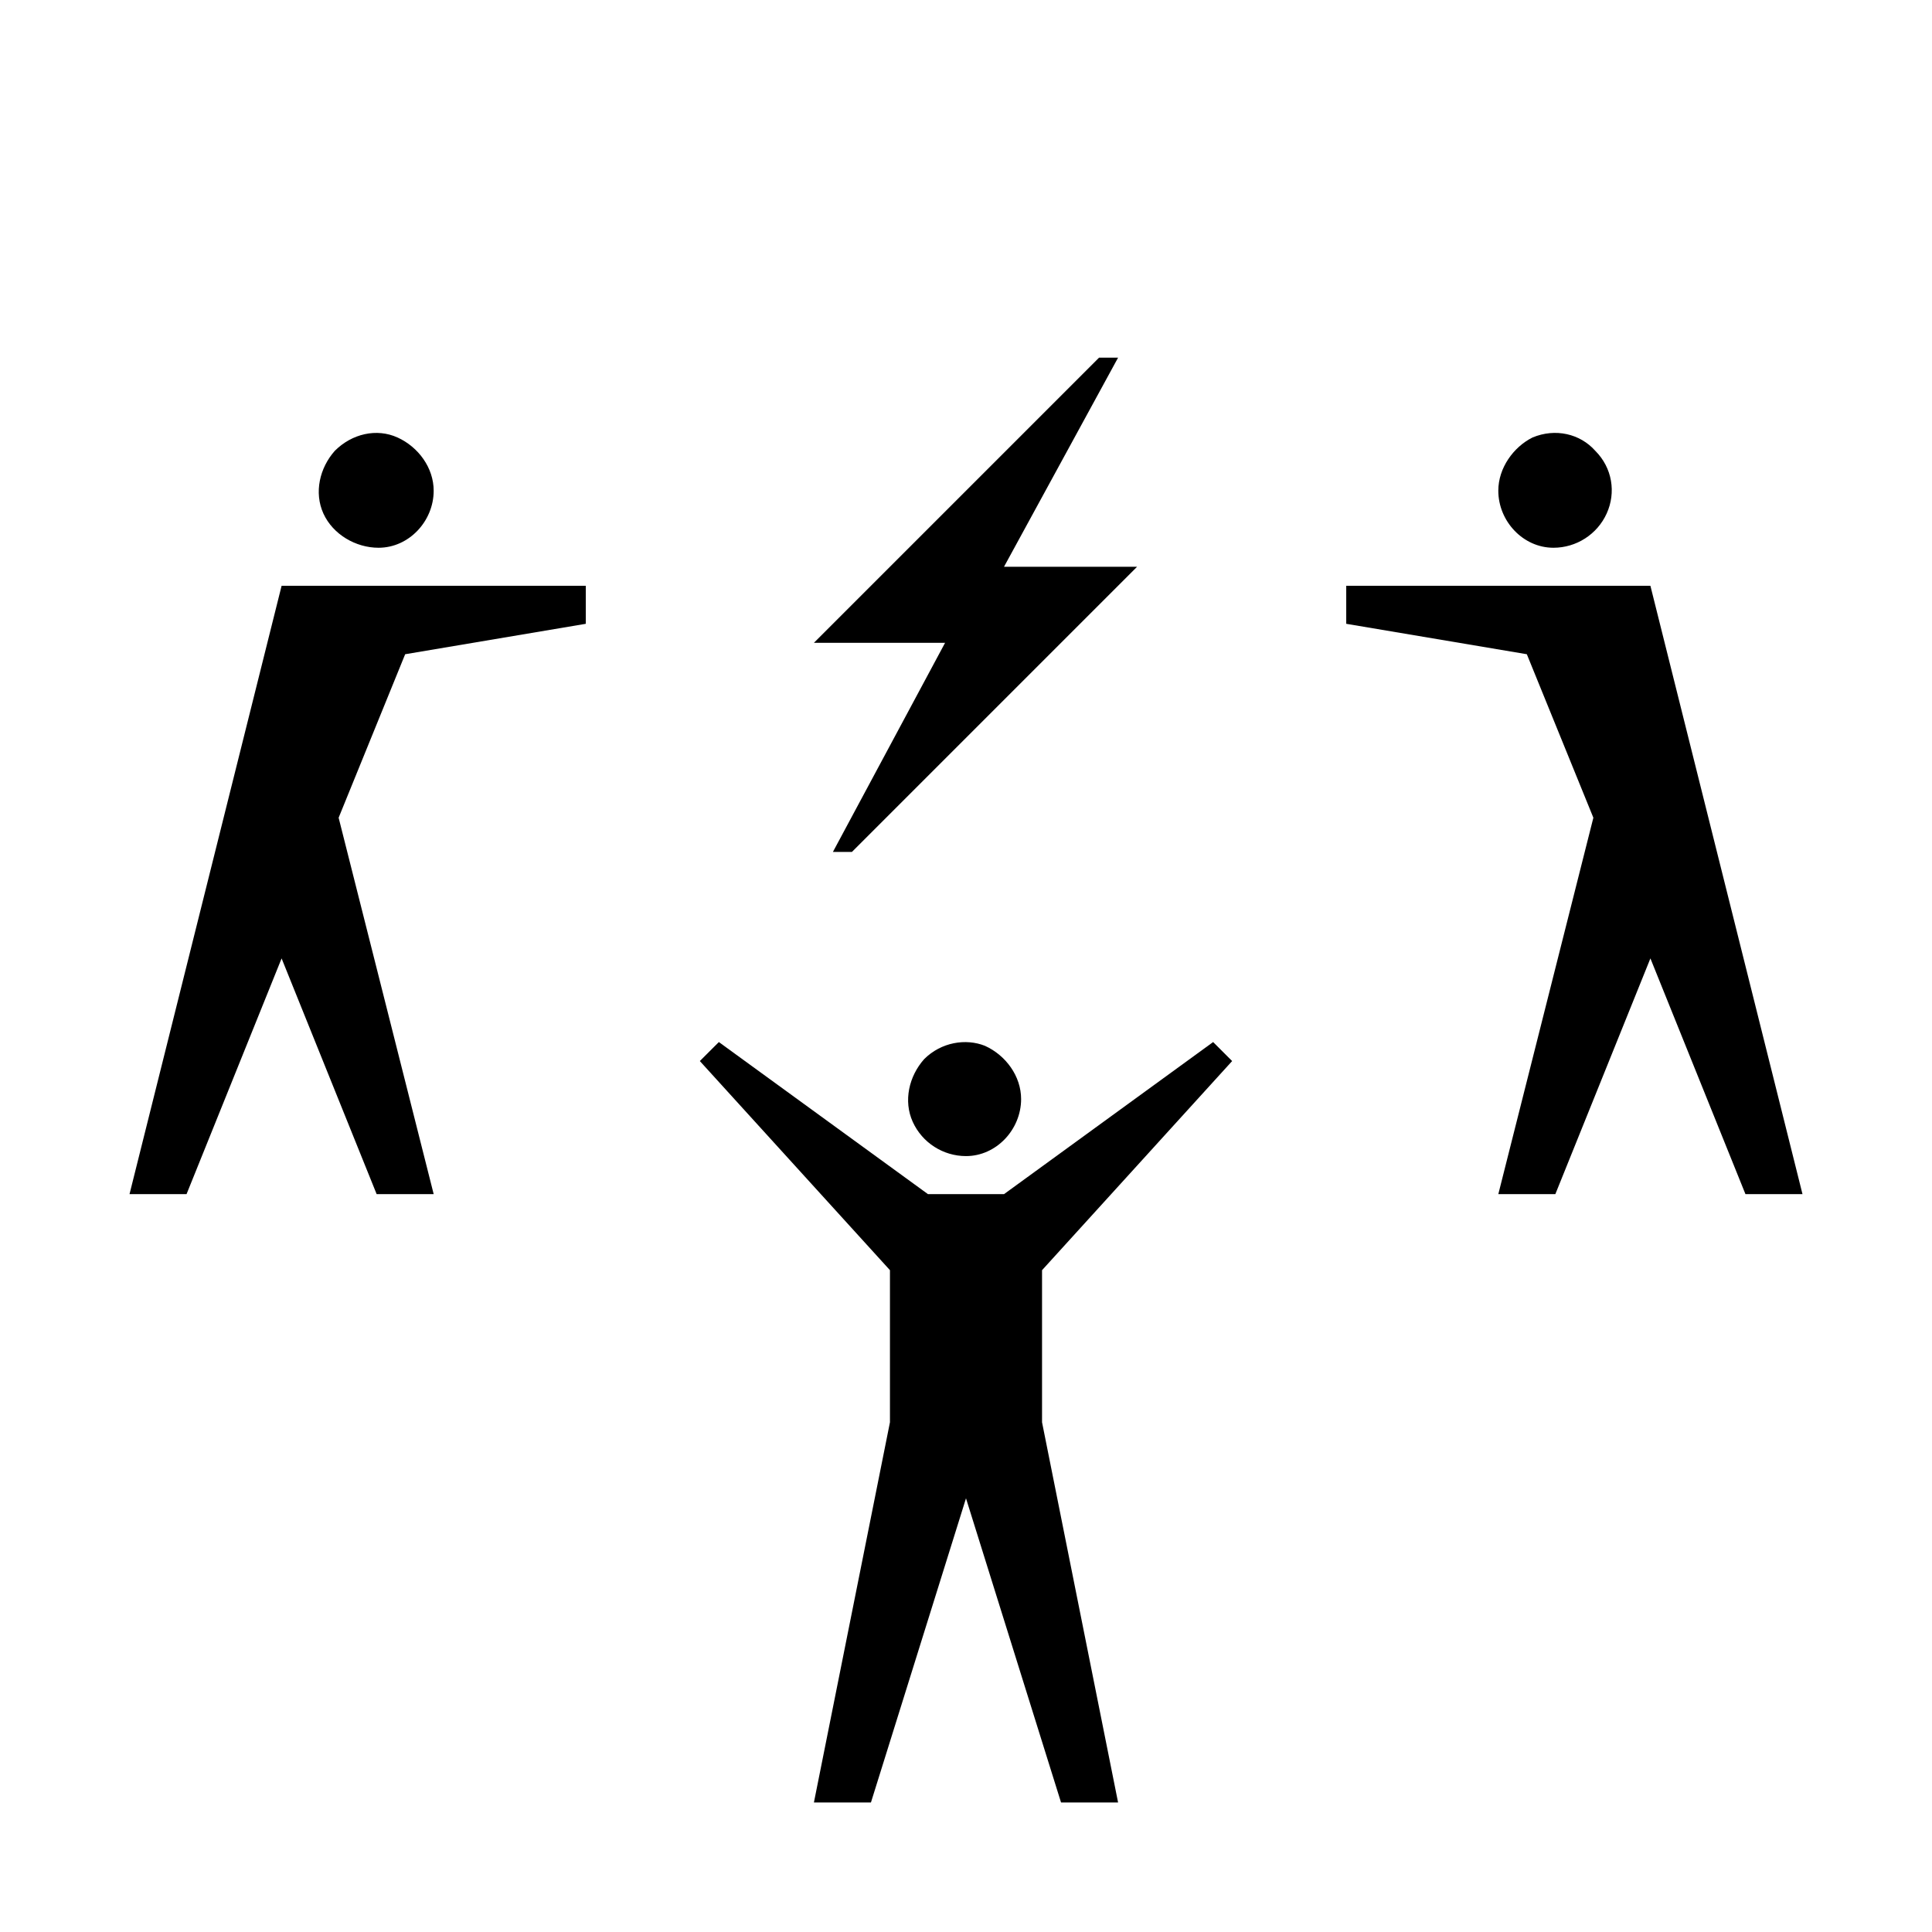
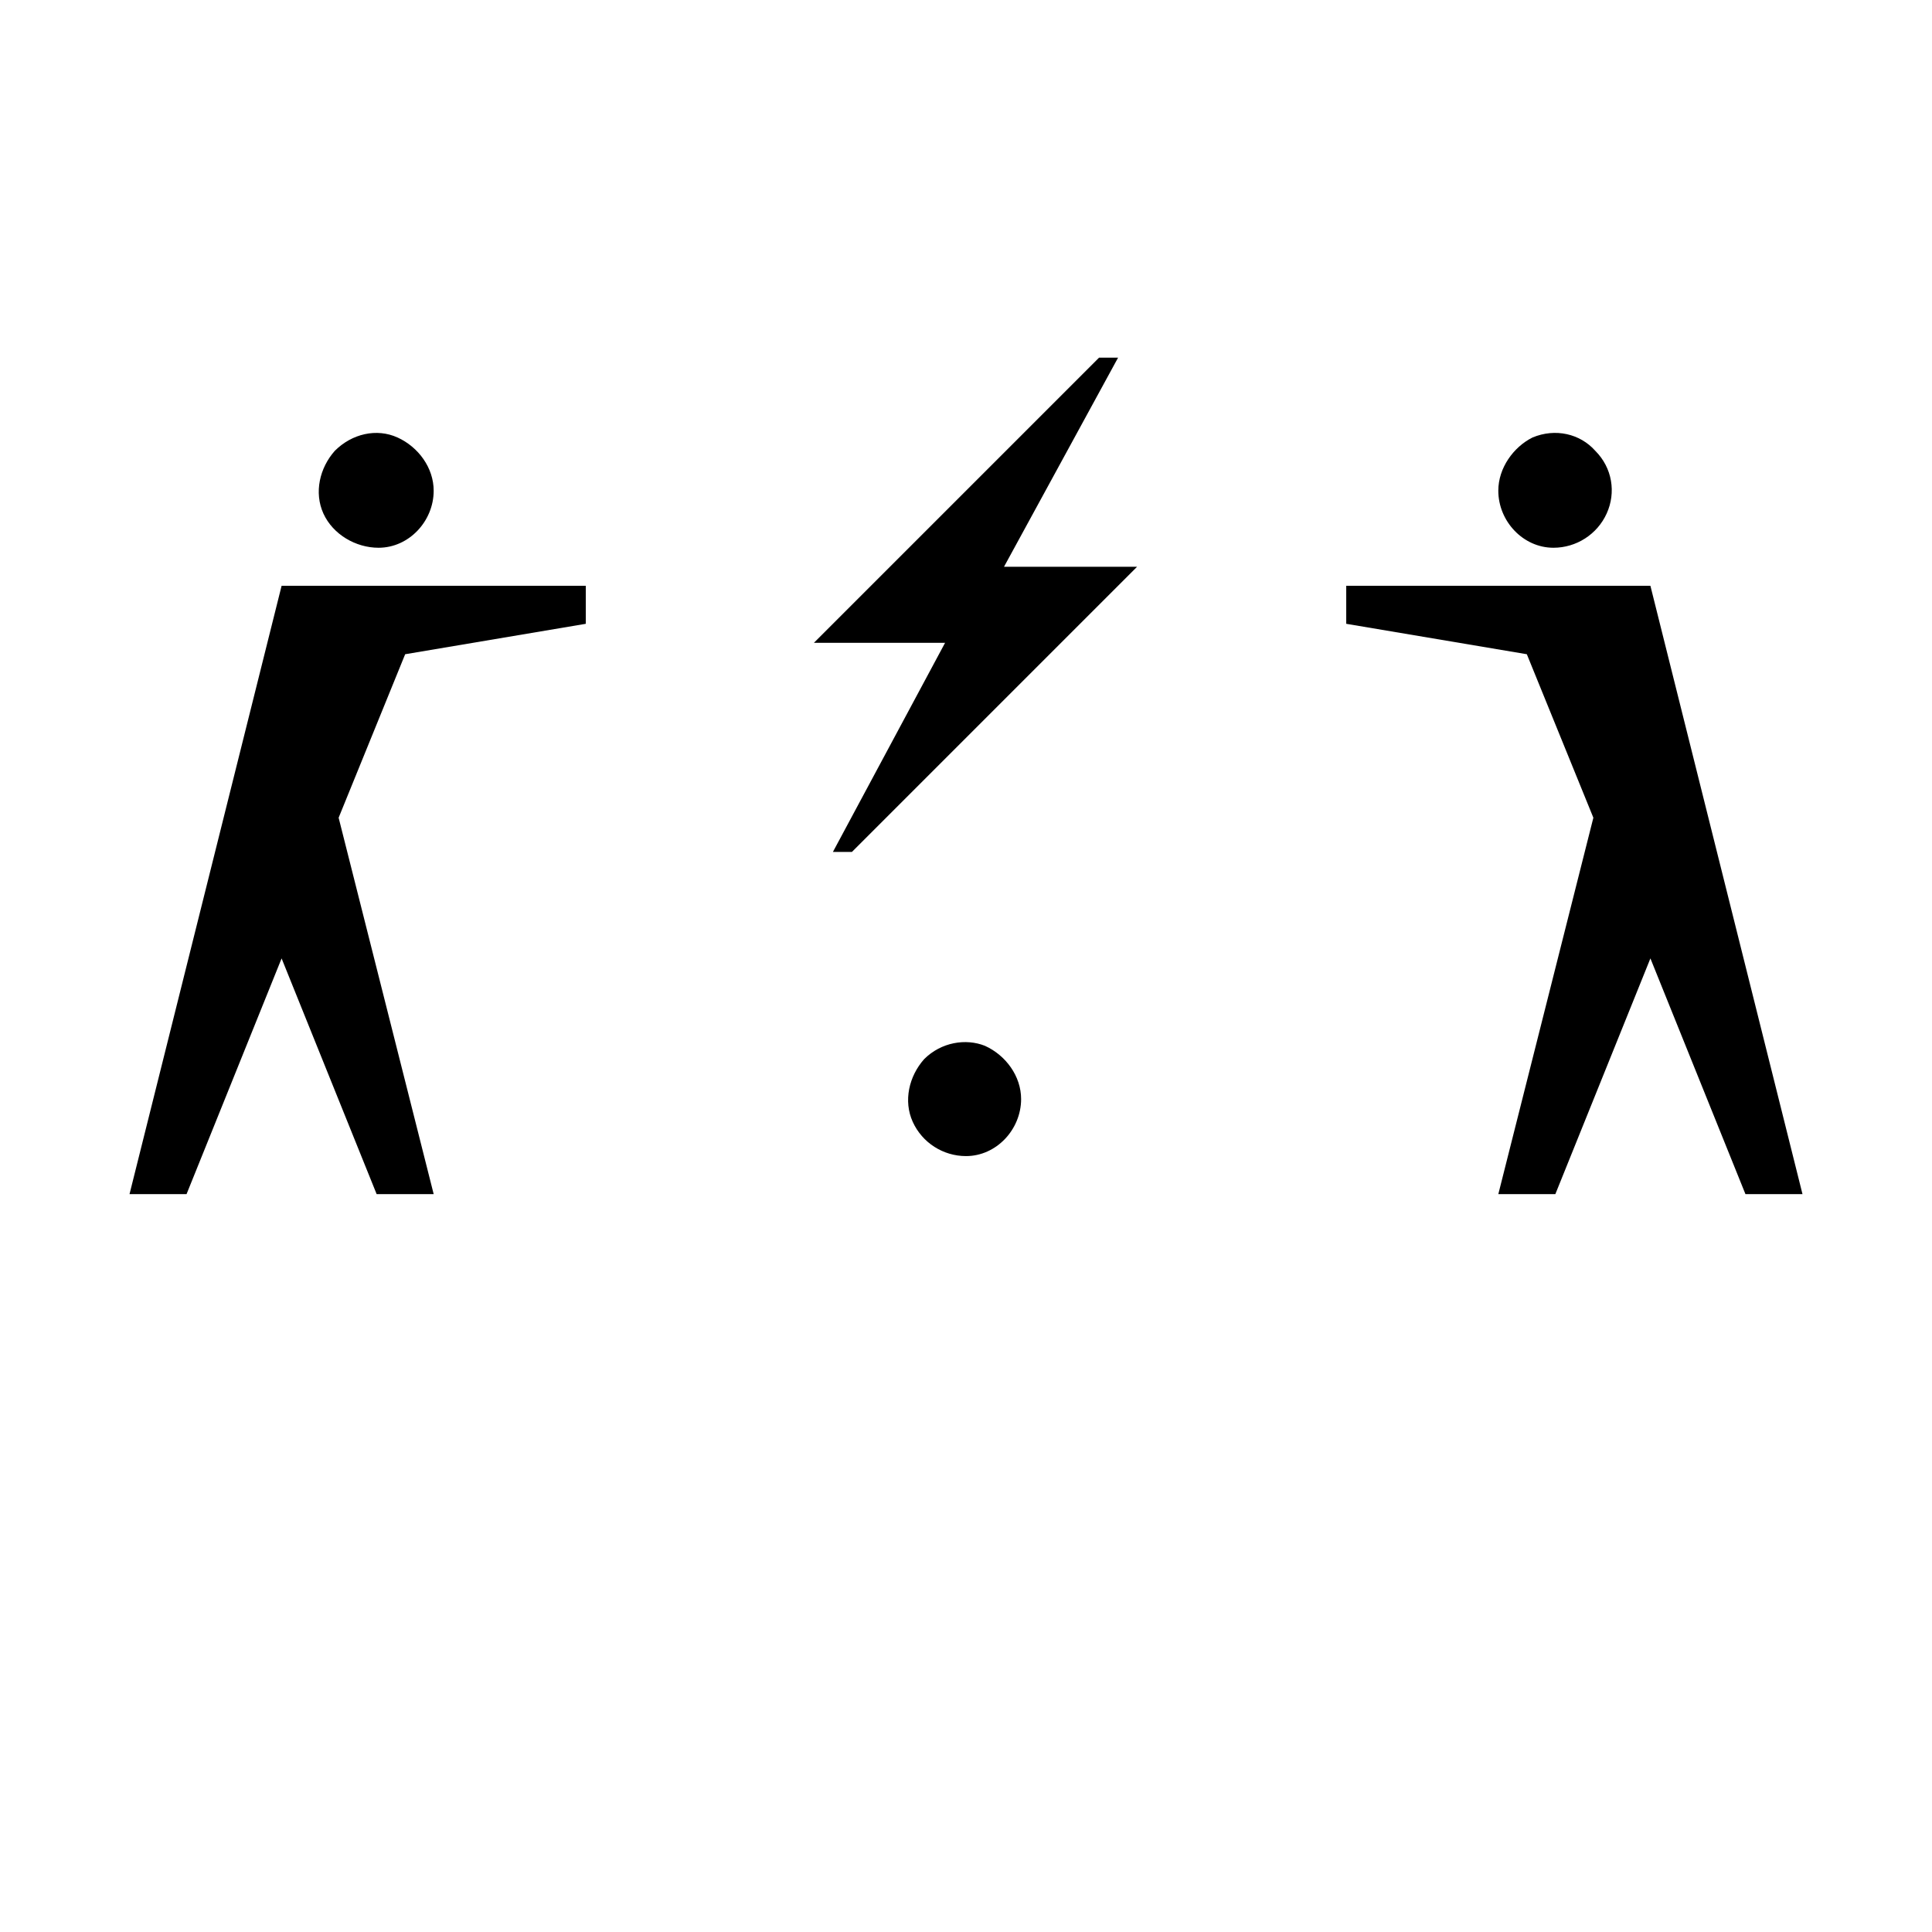
<svg xmlns="http://www.w3.org/2000/svg" fill="#000000" width="800px" height="800px" version="1.1" viewBox="144 144 512 512">
  <g>
-     <path d="m244.32 289.16c8.062 0 14.609-7.055 14.609-15.113 0-6.047-4.031-11.586-9.574-14.105-5.543-2.519-12.09-1.008-16.625 3.527-4.031 4.535-5.543 11.082-3.023 16.625 2.523 5.539 8.57 9.066 14.613 9.066z" />
+     <path d="m244.32 289.16c8.062 0 14.609-7.055 14.609-15.113 0-6.047-4.031-11.586-9.574-14.105-5.543-2.519-12.09-1.008-16.625 3.527-4.031 4.535-5.543 11.082-3.023 16.625 2.523 5.539 8.57 9.066 14.613 9.066" />
    <path d="m238.78 299.24h-20.152l-40.305 161.22h15.113l25.191-62.473 25.188 62.473h15.117l-25.191-99.754 17.633-43.328 47.863-8.062v-10.074z" />
    <path d="m555.68 289.16c6.047 0 11.586-3.527 14.105-9.07 2.519-5.543 1.512-12.09-3.023-16.625-4.031-4.535-10.578-6.047-16.625-3.527-5.039 2.519-9.07 8.062-9.07 14.105 0.004 8.062 6.551 15.117 14.613 15.117z" />
    <path d="m621.68 460.46-40.305-161.22h-80.609v10.074l47.859 8.062 17.633 43.328-25.188 99.754h15.113l25.191-62.473 25.188 62.473z" />
-     <path d="m470.53 425.19-5.039-5.035-55.418 40.305h-20.152l-55.418-40.305-5.039 5.035 50.383 55.422v40.305l-20.152 100.76h15.113l25.191-80.609 25.188 80.609h15.117l-20.152-100.76v-40.305z" />
    <path d="m388.91 424.68c-4.031 4.535-5.543 11.082-3.023 16.625 2.519 5.543 8.062 9.07 14.109 9.07 8.062 0 14.609-7.055 14.609-15.113 0-6.047-4.031-11.586-9.574-14.105-5.035-2.016-11.586-1.008-16.121 3.523z" />
    <path d="m364.73 369.77h5.039l75.57-75.57h-35.266l30.23-55.418h-5.039l-75.57 75.57h34.762z" />
  </g>
</svg>